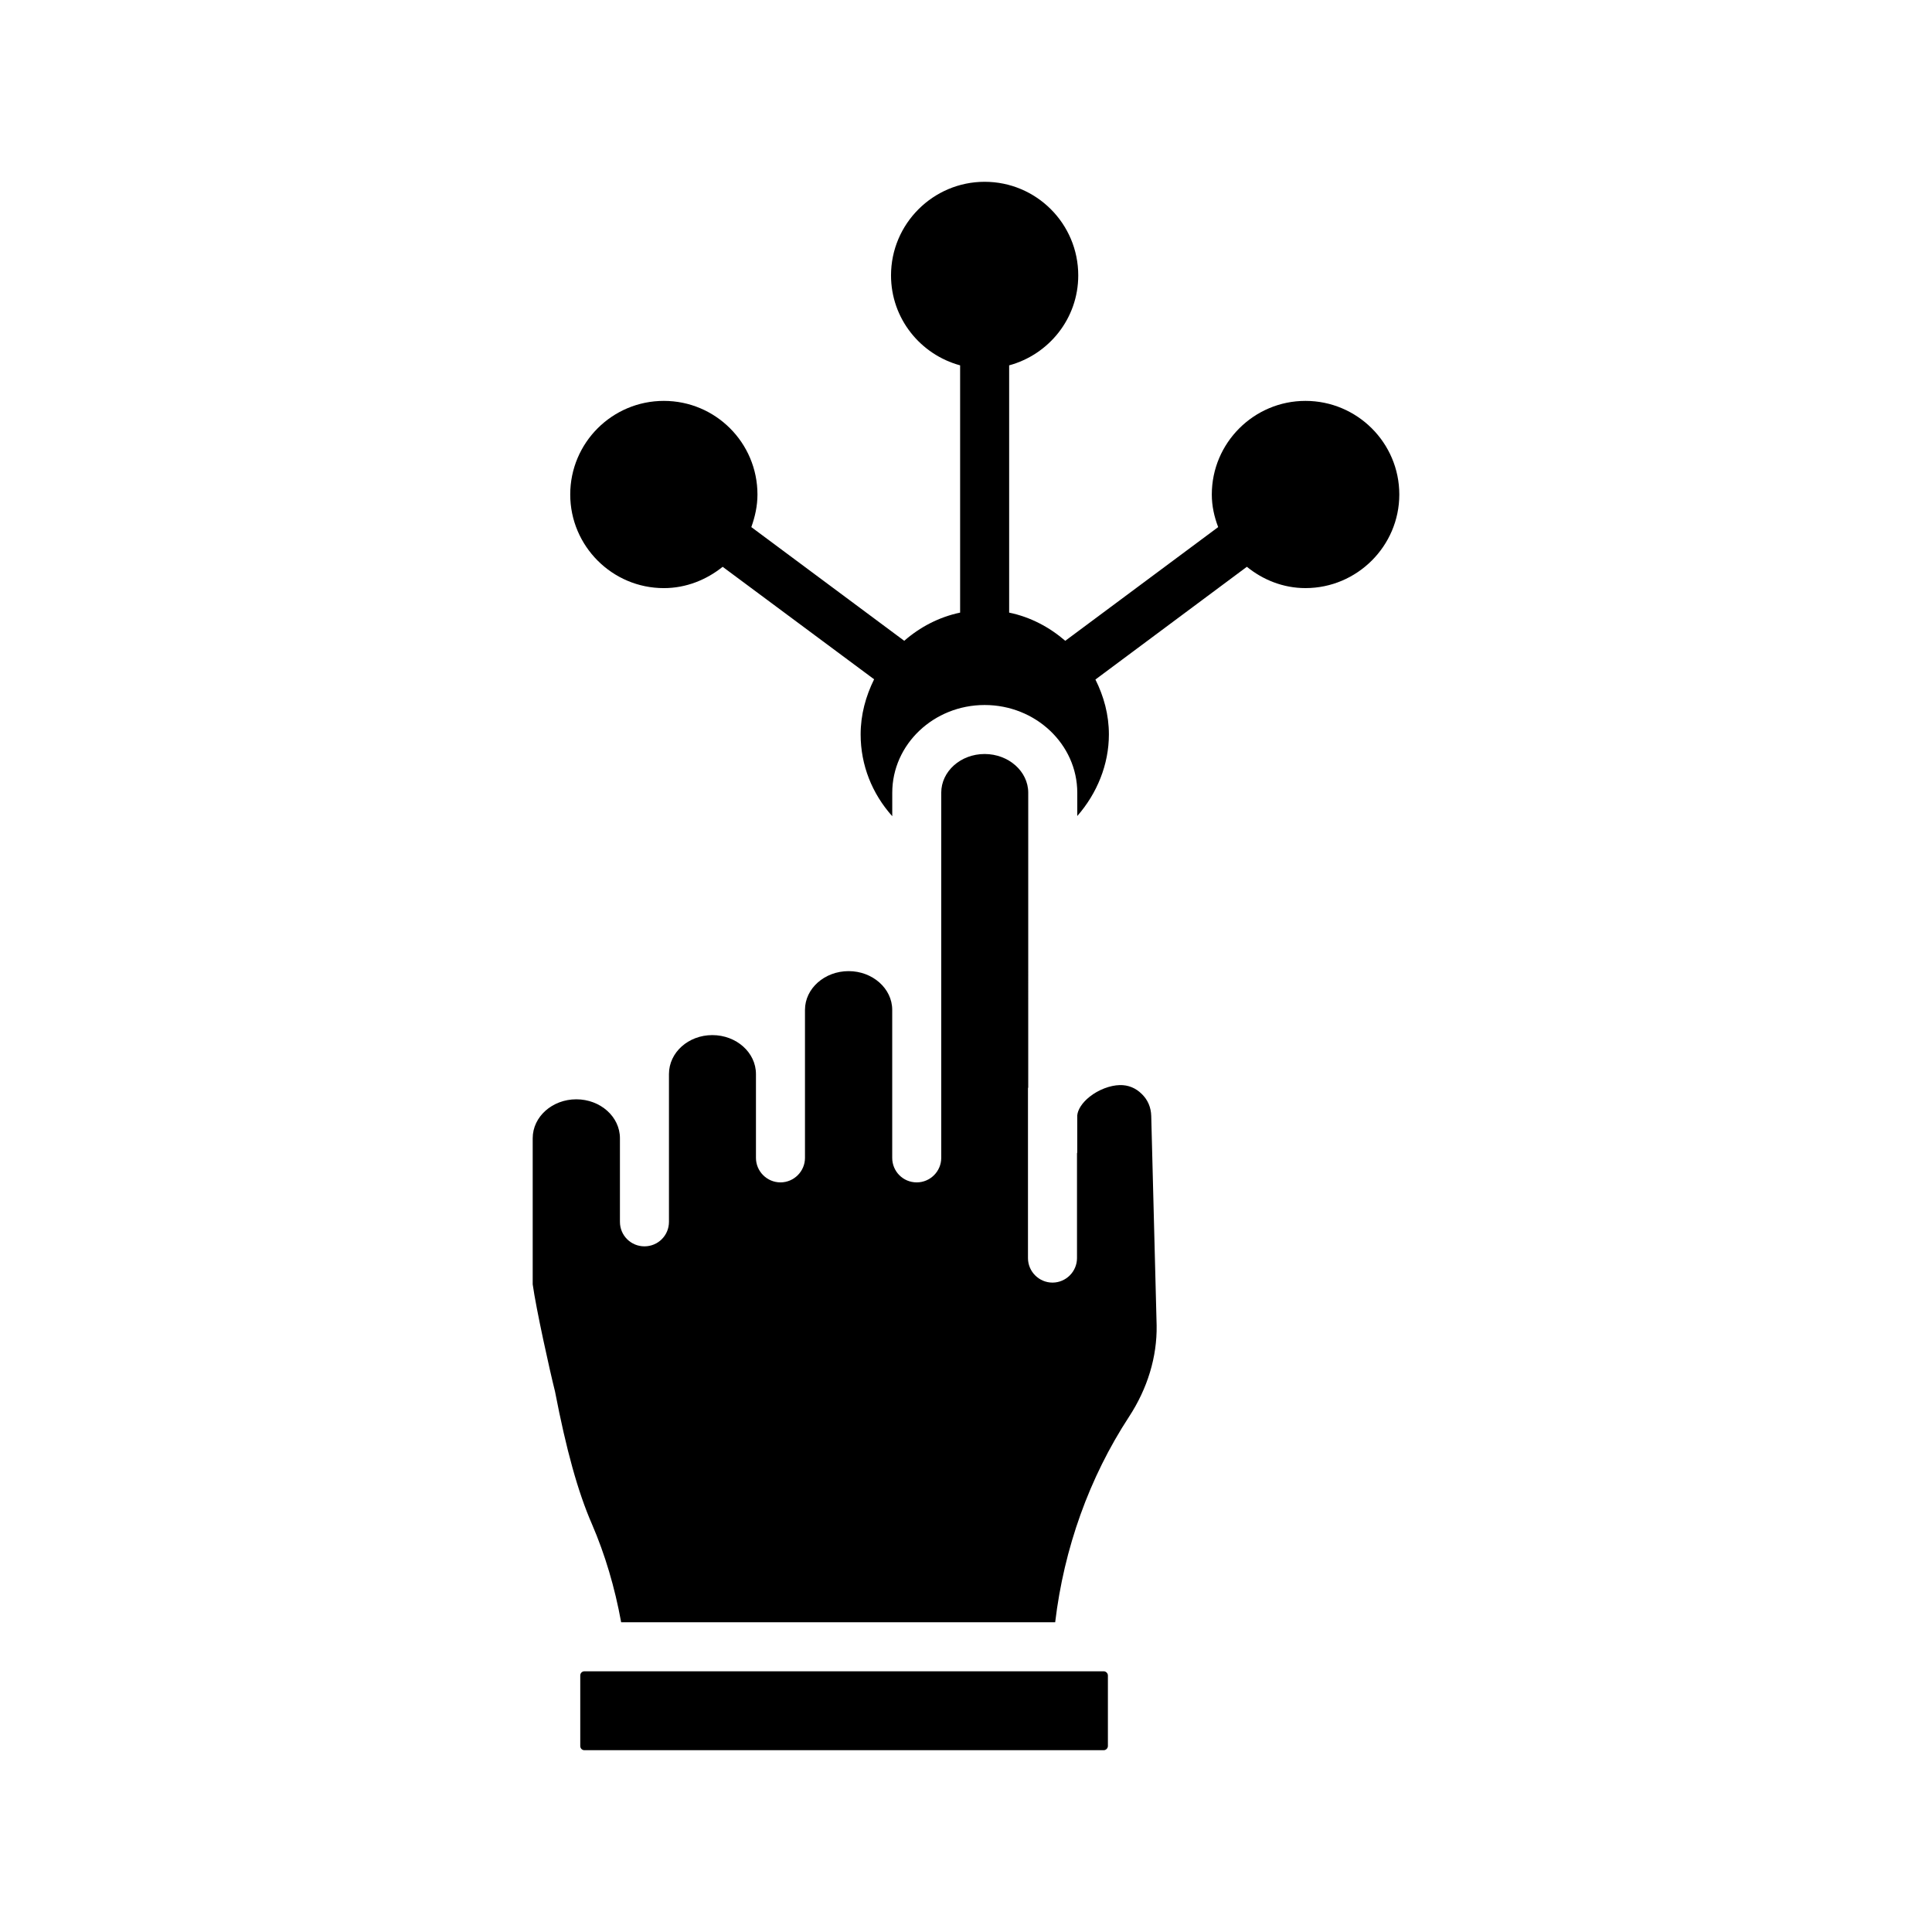
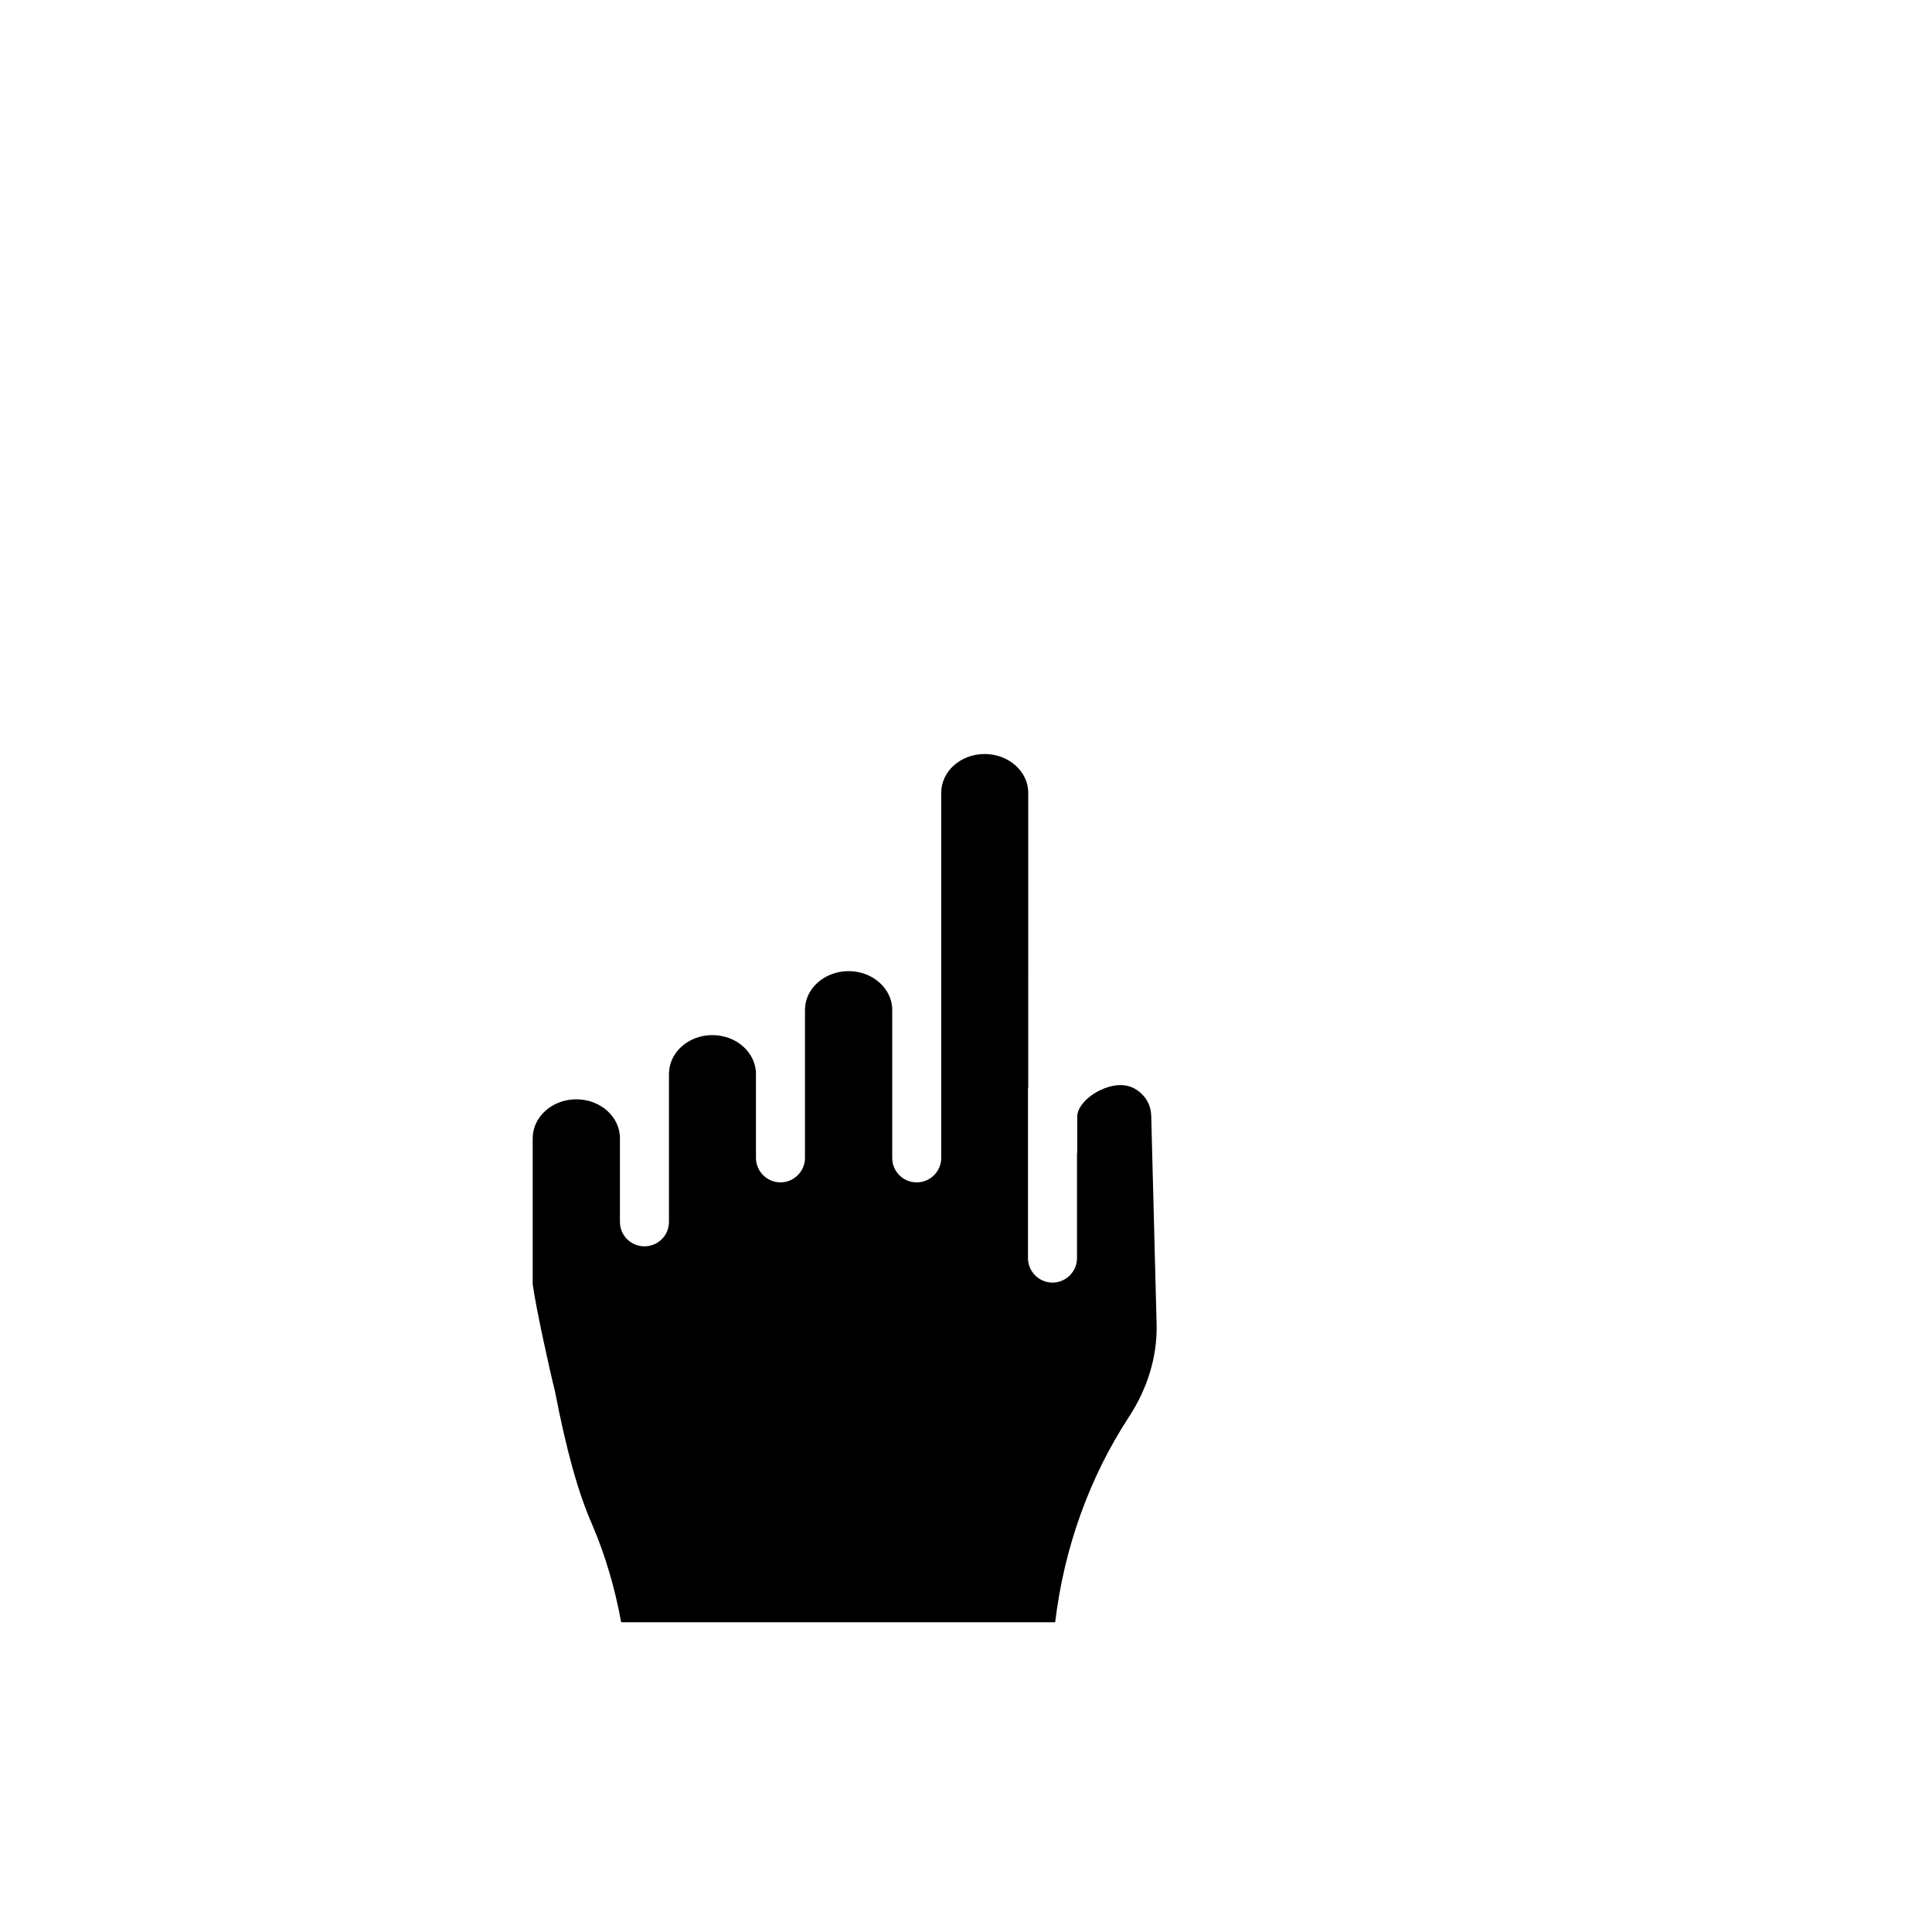
<svg xmlns="http://www.w3.org/2000/svg" fill="#000000" width="800px" height="800px" version="1.1" viewBox="144 144 512 512">
  <g>
-     <path d="m436.5 586.91h-137.62c-0.648 0-1.105 0.52-1.105 1.105v18.703c0 0.586 0.453 1.105 1.105 1.105h137.62c0.586 0 1.105-0.52 1.105-1.105v-18.703c0-0.586-0.52-1.105-1.105-1.105z" />
-     <path d="m489.95 250.24c-13.637 0-24.809 11.105-24.809 24.809 0 3.051 0.648 5.91 1.688 8.637l-40.523 30.133c-4.223-3.637-9.223-6.301-14.871-7.469v-65.527c10.52-2.859 18.312-12.406 18.312-23.836 0-13.703-11.105-24.809-24.809-24.809-13.637 0-24.809 11.105-24.809 24.809 0 11.43 7.793 20.977 18.312 23.836v65.527c-5.586 1.168-10.652 3.832-14.809 7.469l-40.523-30.133c0.973-2.727 1.625-5.586 1.625-8.637 0-13.703-11.105-24.809-24.809-24.809s-24.809 11.105-24.809 24.809c0 13.637 11.105 24.809 24.809 24.809 5.91 0 11.301-2.207 15.586-5.648l40.137 29.809c-2.207 4.481-3.57 9.352-3.57 14.613 0 8.152 3.039 15.699 8.379 21.672v-6.219c0-12.816 10.984-23.25 24.48-23.25 13.535 0 24.551 10.434 24.551 23.25v6.168c5.242-5.996 8.379-13.633 8.379-21.625 0-5.262-1.363-10.133-3.57-14.547l40.137-29.875c4.223 3.441 9.613 5.648 15.52 5.648 13.703 0 24.875-11.172 24.875-24.809-0.004-13.699-11.176-24.805-24.879-24.805z" />
    <path d="m446.56 433.9c-1.559-1.559-3.57-2.402-5.844-2.34-2.531 0.066-5.648 1.234-7.988 3.117-1.949 1.559-3.117 3.379-3.246 4.938v9.805c0 0.066-0.066 0.129-0.066 0.258v27.73c0 3.57-2.922 6.496-6.496 6.496-3.57 0-6.496-2.922-6.496-6.496v-45.008c0-0.066 0.066-0.129 0.066-0.258l0.004-78.059c0-5.648-5.195-10.262-11.559-10.262s-11.496 4.609-11.496 10.262v96.766c0 3.57-2.922 6.496-6.496 6.496-3.637 0-6.496-2.922-6.496-6.496v-39.227c0-5.648-5.195-10.262-11.559-10.262s-11.559 4.609-11.559 10.262v39.227c0 3.57-2.922 6.496-6.496 6.496-3.57 0-6.496-2.922-6.496-6.496v-22.211c0-5.715-5.195-10.324-11.559-10.324s-11.496 4.609-11.496 10.324v39.16c0 3.637-2.922 6.496-6.496 6.496-3.57 0-6.496-2.859-6.496-6.496v-22.145c0-5.715-5.195-10.324-11.559-10.324s-11.559 4.609-11.559 10.324v38.707c0.91 6.559 4.547 22.988 5.91 28.379 2.988 15.457 6.039 26.562 9.805 35.199 3.441 7.988 6.039 16.691 7.727 25.977h115.02c2.34-19.613 9.027-38.316 19.547-54.422 4.934-7.535 7.469-15.91 7.34-24.223l-1.43-55.527c-0.059-2.269-0.902-4.285-2.527-5.844z" />
  </g>
</svg>